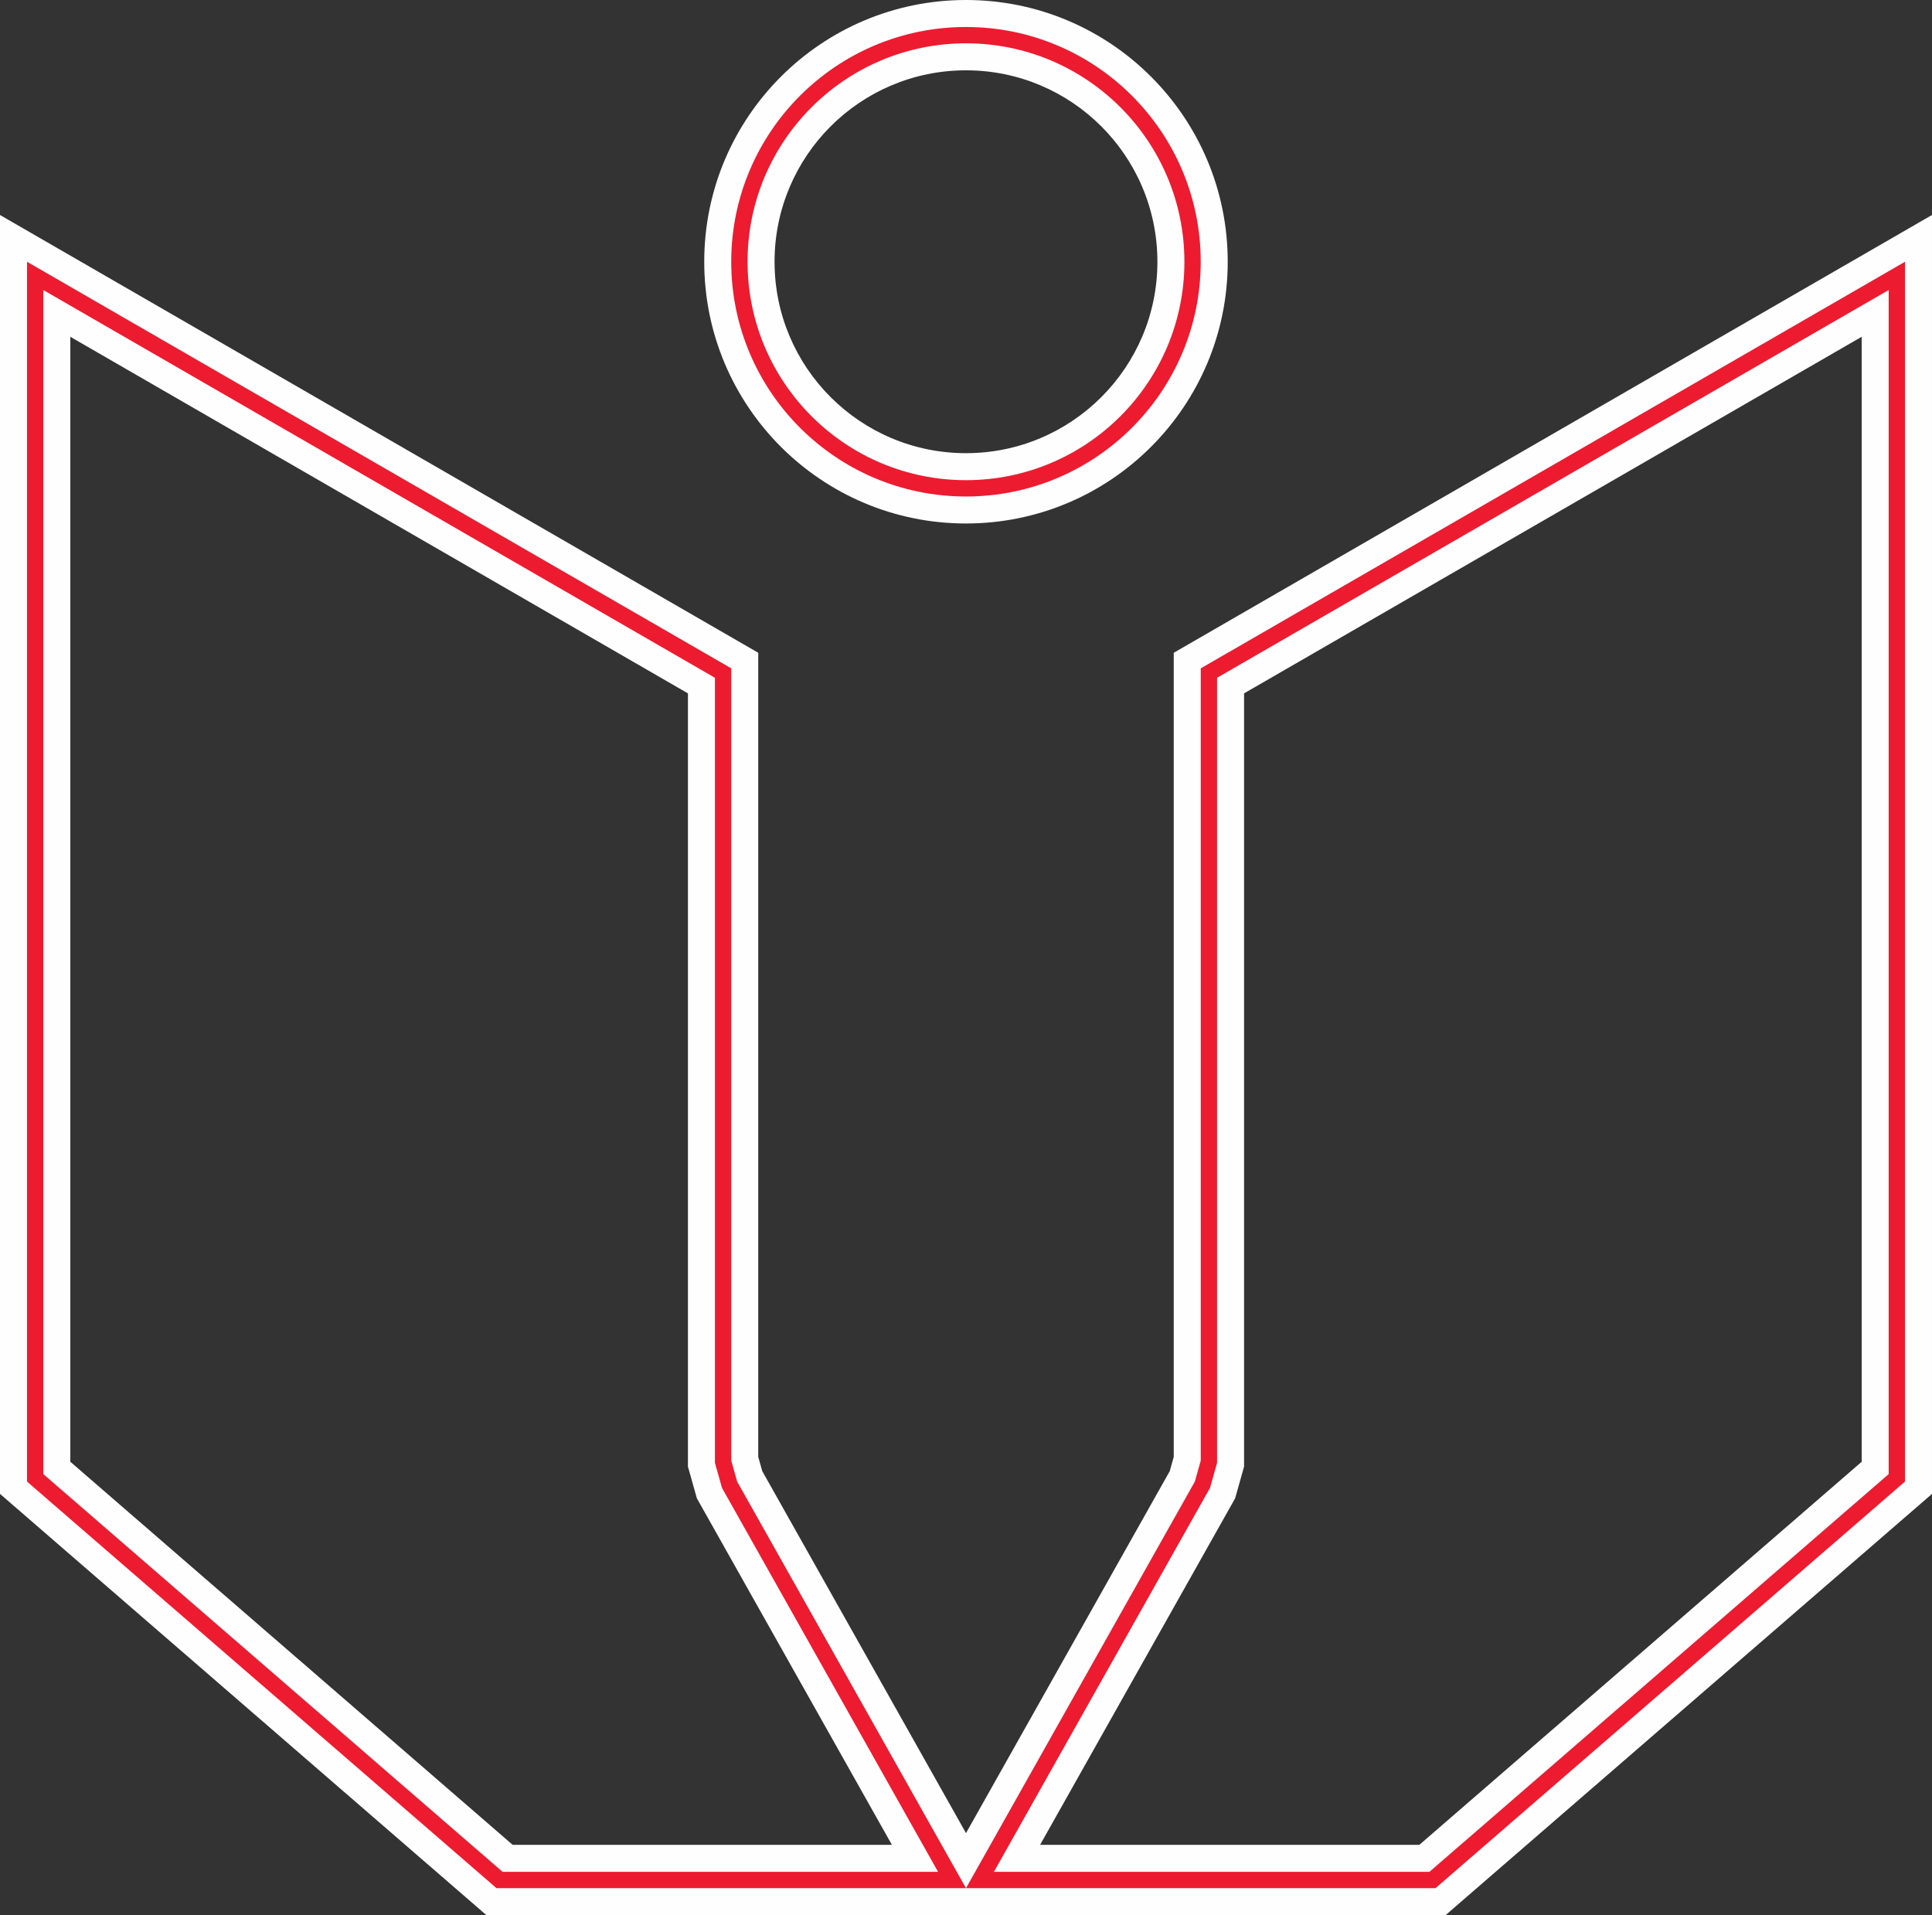
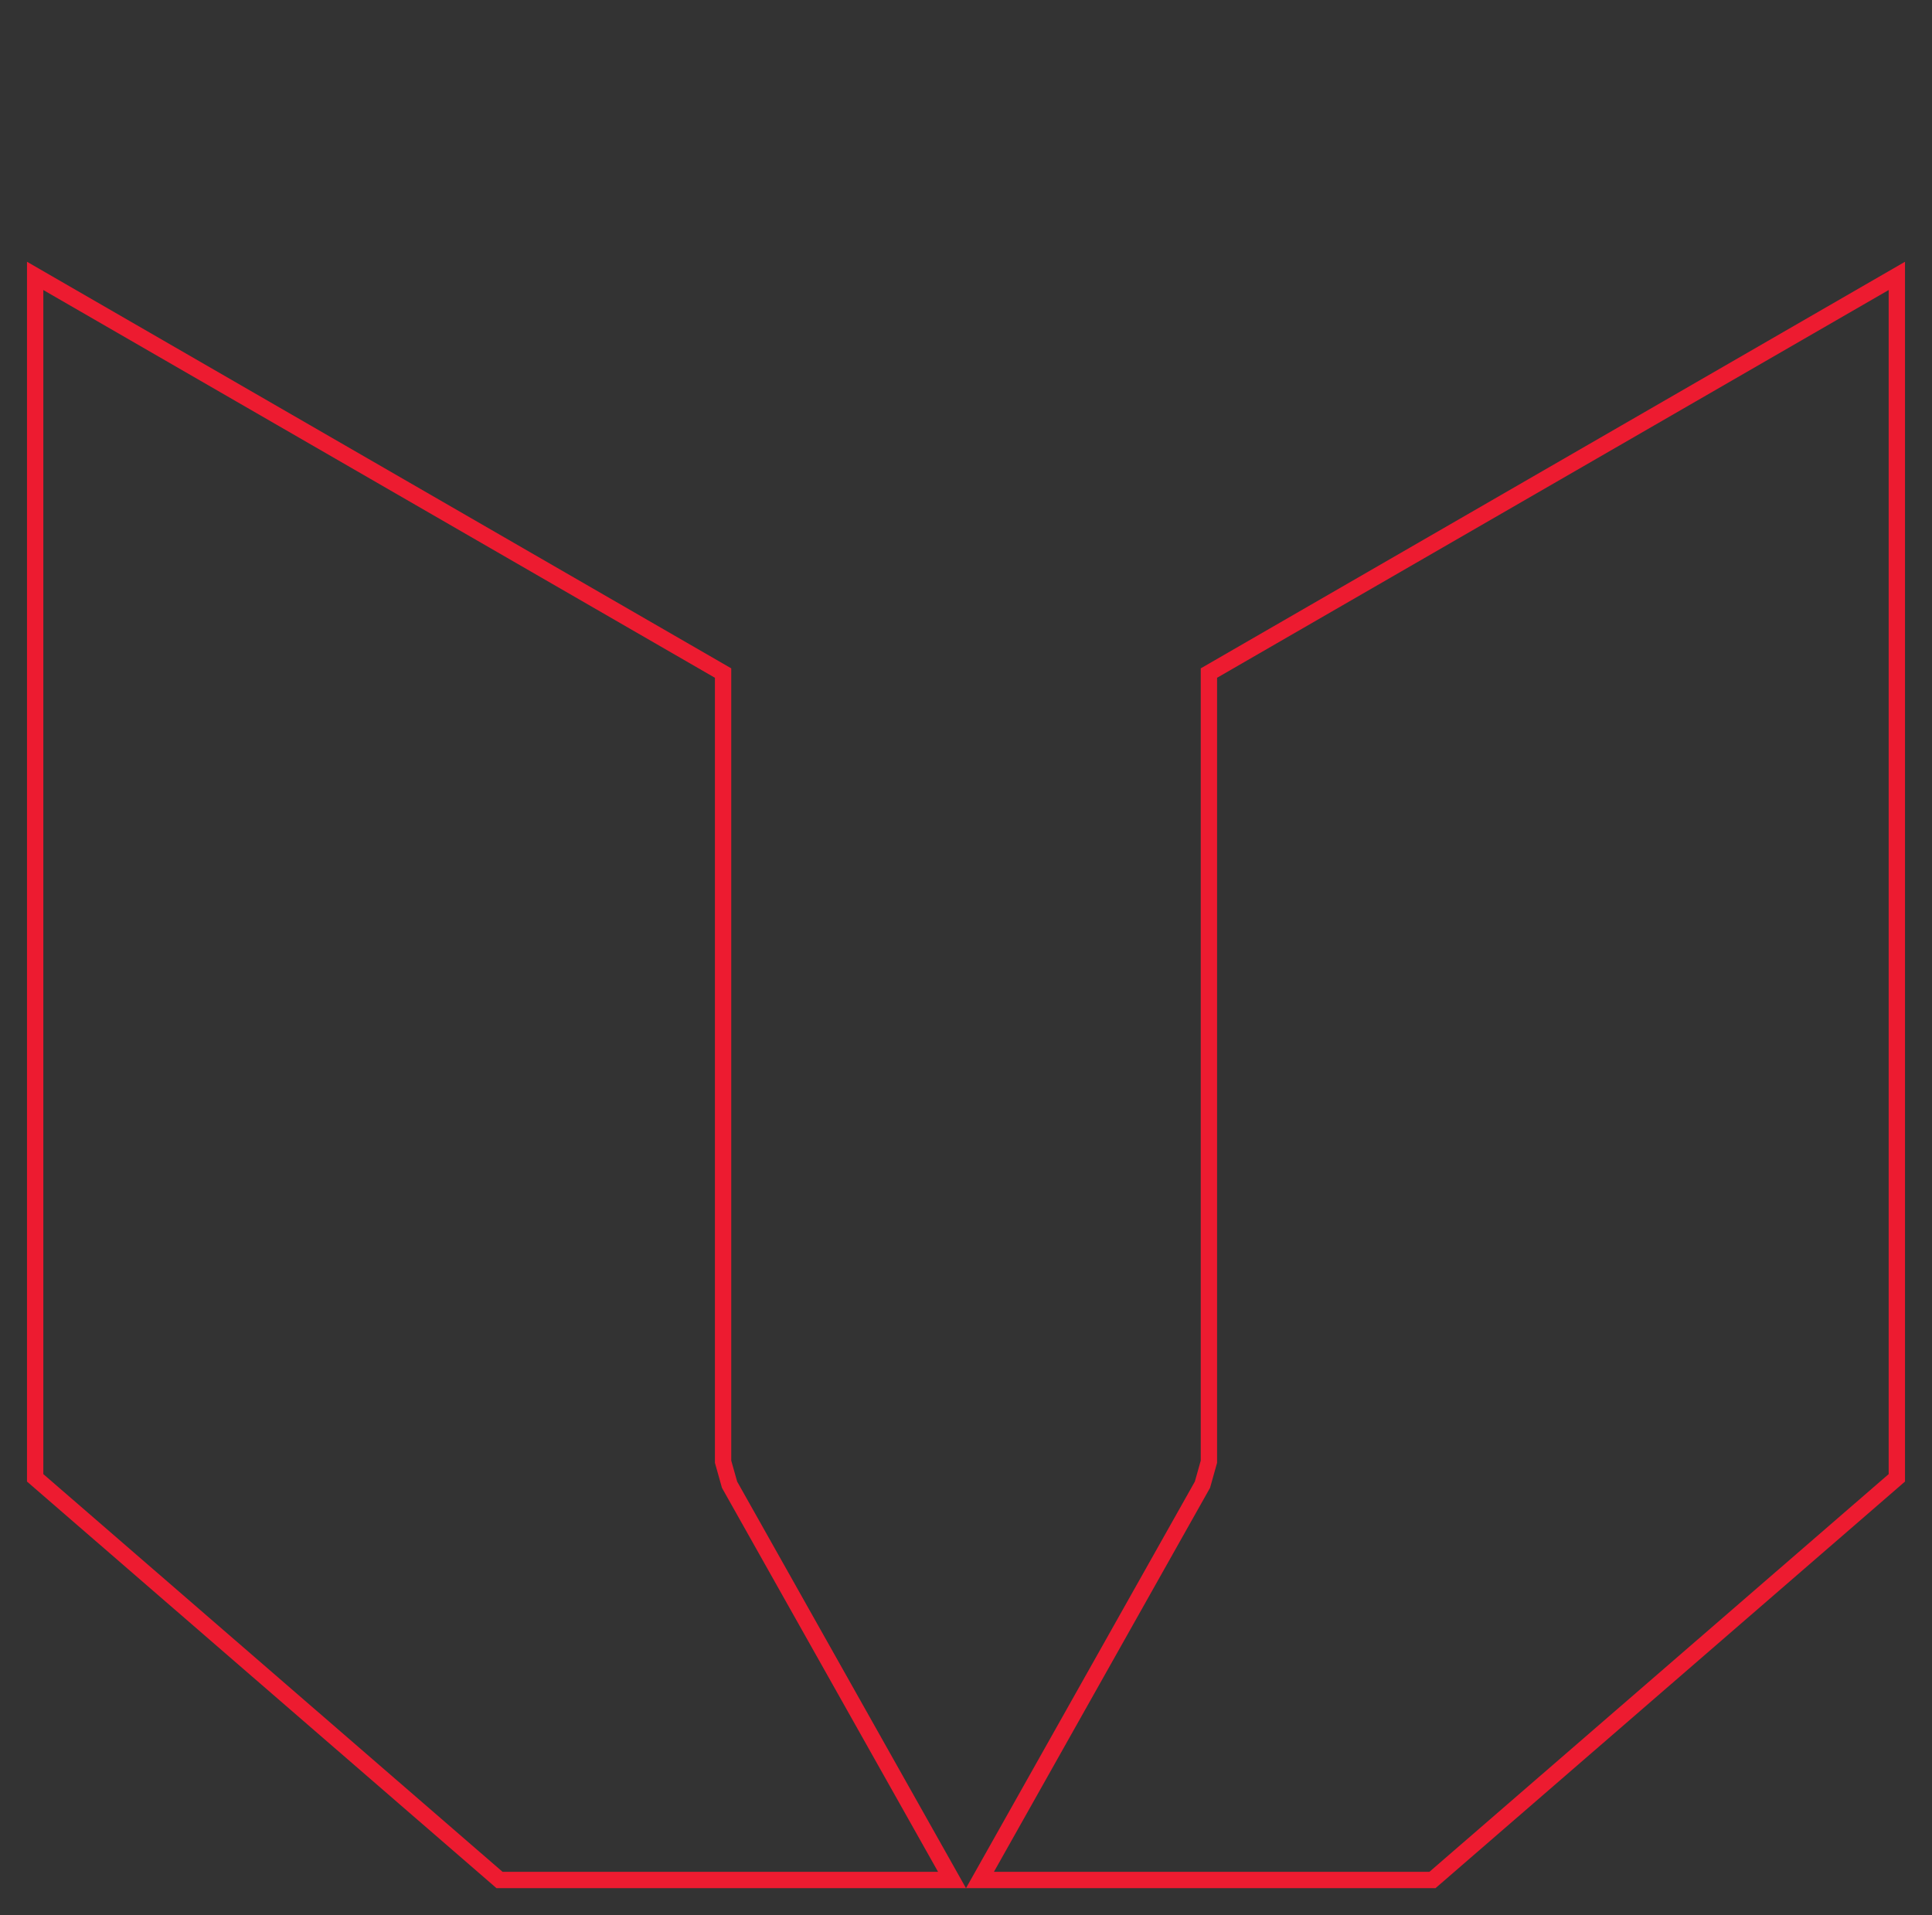
<svg xmlns="http://www.w3.org/2000/svg" xml:space="preserve" width="181.785mm" height="180.2mm" version="1.1" style="shape-rendering:geometricPrecision; text-rendering:geometricPrecision; image-rendering:optimizeQuality; fill-rule:evenodd; clip-rule:evenodd" viewBox="0 0 18178.5 18020">
  <rect x="0" y="0" width="18178.5" height="18020" fill="#333333" stroke="none" />
  <defs>
    <style type="text/css">
   
    .fil0 {fill:#FEFEFE}
    .fil1 {fill:#ED1B30}
   
  </style>
  </defs>
  <g id="Слой_x0020_1">
-     <path class="fil0" d="M9089.03 0c1360.07,0 2462.81,1102.75 2462.81,2462.82 0,1360.07 -1102.76,2462.75 -2462.81,2462.75 -1360.02,0 -2462.76,-1102.72 -2462.76,-2462.75 0,-1360.03 1102.72,-2462.82 2462.76,-2462.82zm0 661.63c-994.85,0 -1801.13,806.36 -1801.13,1801.19 0,994.87 806.26,1801.13 1801.13,1801.13 994.86,0 1801.2,-806.25 1801.2,-1801.13 0,-994.88 -806.33,-1801.19 -1801.2,-1801.19zm0.19 16586.51l1917.04 -3405.96 37.78 -134.35 0 -7565.84 7134.45 -4119.05 0 12033.34 -4576.94 3963.66 -4946.77 0.06 -4077.84 0 -4576.93 -3963.78 0 -12033.28 7134.45 4119.05 0 7565.81 37.81 134.36 1916.95 3405.98zm-2616.38 -10724.17l-5811.21 -3355.08 0 10585.07 4161.98 3604.41 3568.44 0 -1835.15 -3260.74 -84.06 -298.48 0 -7275.18zm3313.57 10834.39l3568.47 -0.05 4161.99 -3604.29 0 -10585.13 -5811.22 3355.08 0 7275.12 -83.9 298.49 -1835.34 3260.78z" />
    <g id="_2537375167456">
-       <path class="fil1" d="M9089.03 254c-1219.81,0 -2208.75,988.95 -2208.75,2208.82 0,1219.87 988.94,2208.75 2208.75,2208.75 1219.87,0 2208.82,-988.88 2208.82,-2208.75 0,-1219.87 -988.95,-2208.82 -2208.82,-2208.82zm0 153.62c-1135.07,0 -2055.13,920.19 -2055.13,2055.2 0,1135.07 920.06,2055.13 2055.13,2055.13 1135.07,0 2055.2,-920.06 2055.2,-2055.13 0,-1135.07 -920.13,-2055.2 -2055.2,-2055.2z" />
      <path class="fil1" d="M6880.46 6288.64l-6626.45 -3825.76 0 11477.29 0 0.06 0 0 2208.82 1912.89 2208.81 1912.88 4417.58 0 -2153.21 -3825.77 -55.55 -197.37 0 -7454.22zm-153.62 88.67l-6319.21 -3648.36 0 11141.05 4321.28 3742.38 4097.55 0 -2033.32 -3612.85 -66.3 -235.47 0 -7386.75zm2625.13 11235.07l4097.61 -0.06 4321.28 -3742.26 0 -11141.11 -6319.21 3648.36 0 7386.75 -66.18 235.47 -2033.5 3612.85zm1890.58 -3672.15l-2153.33 3825.77 4417.63 -0.06 2208.82 -1912.82 2208.82 -1912.89 0 -11477.35 -6626.46 3825.76 0 7454.22 -55.48 197.37z" />
    </g>
  </g>
</svg>